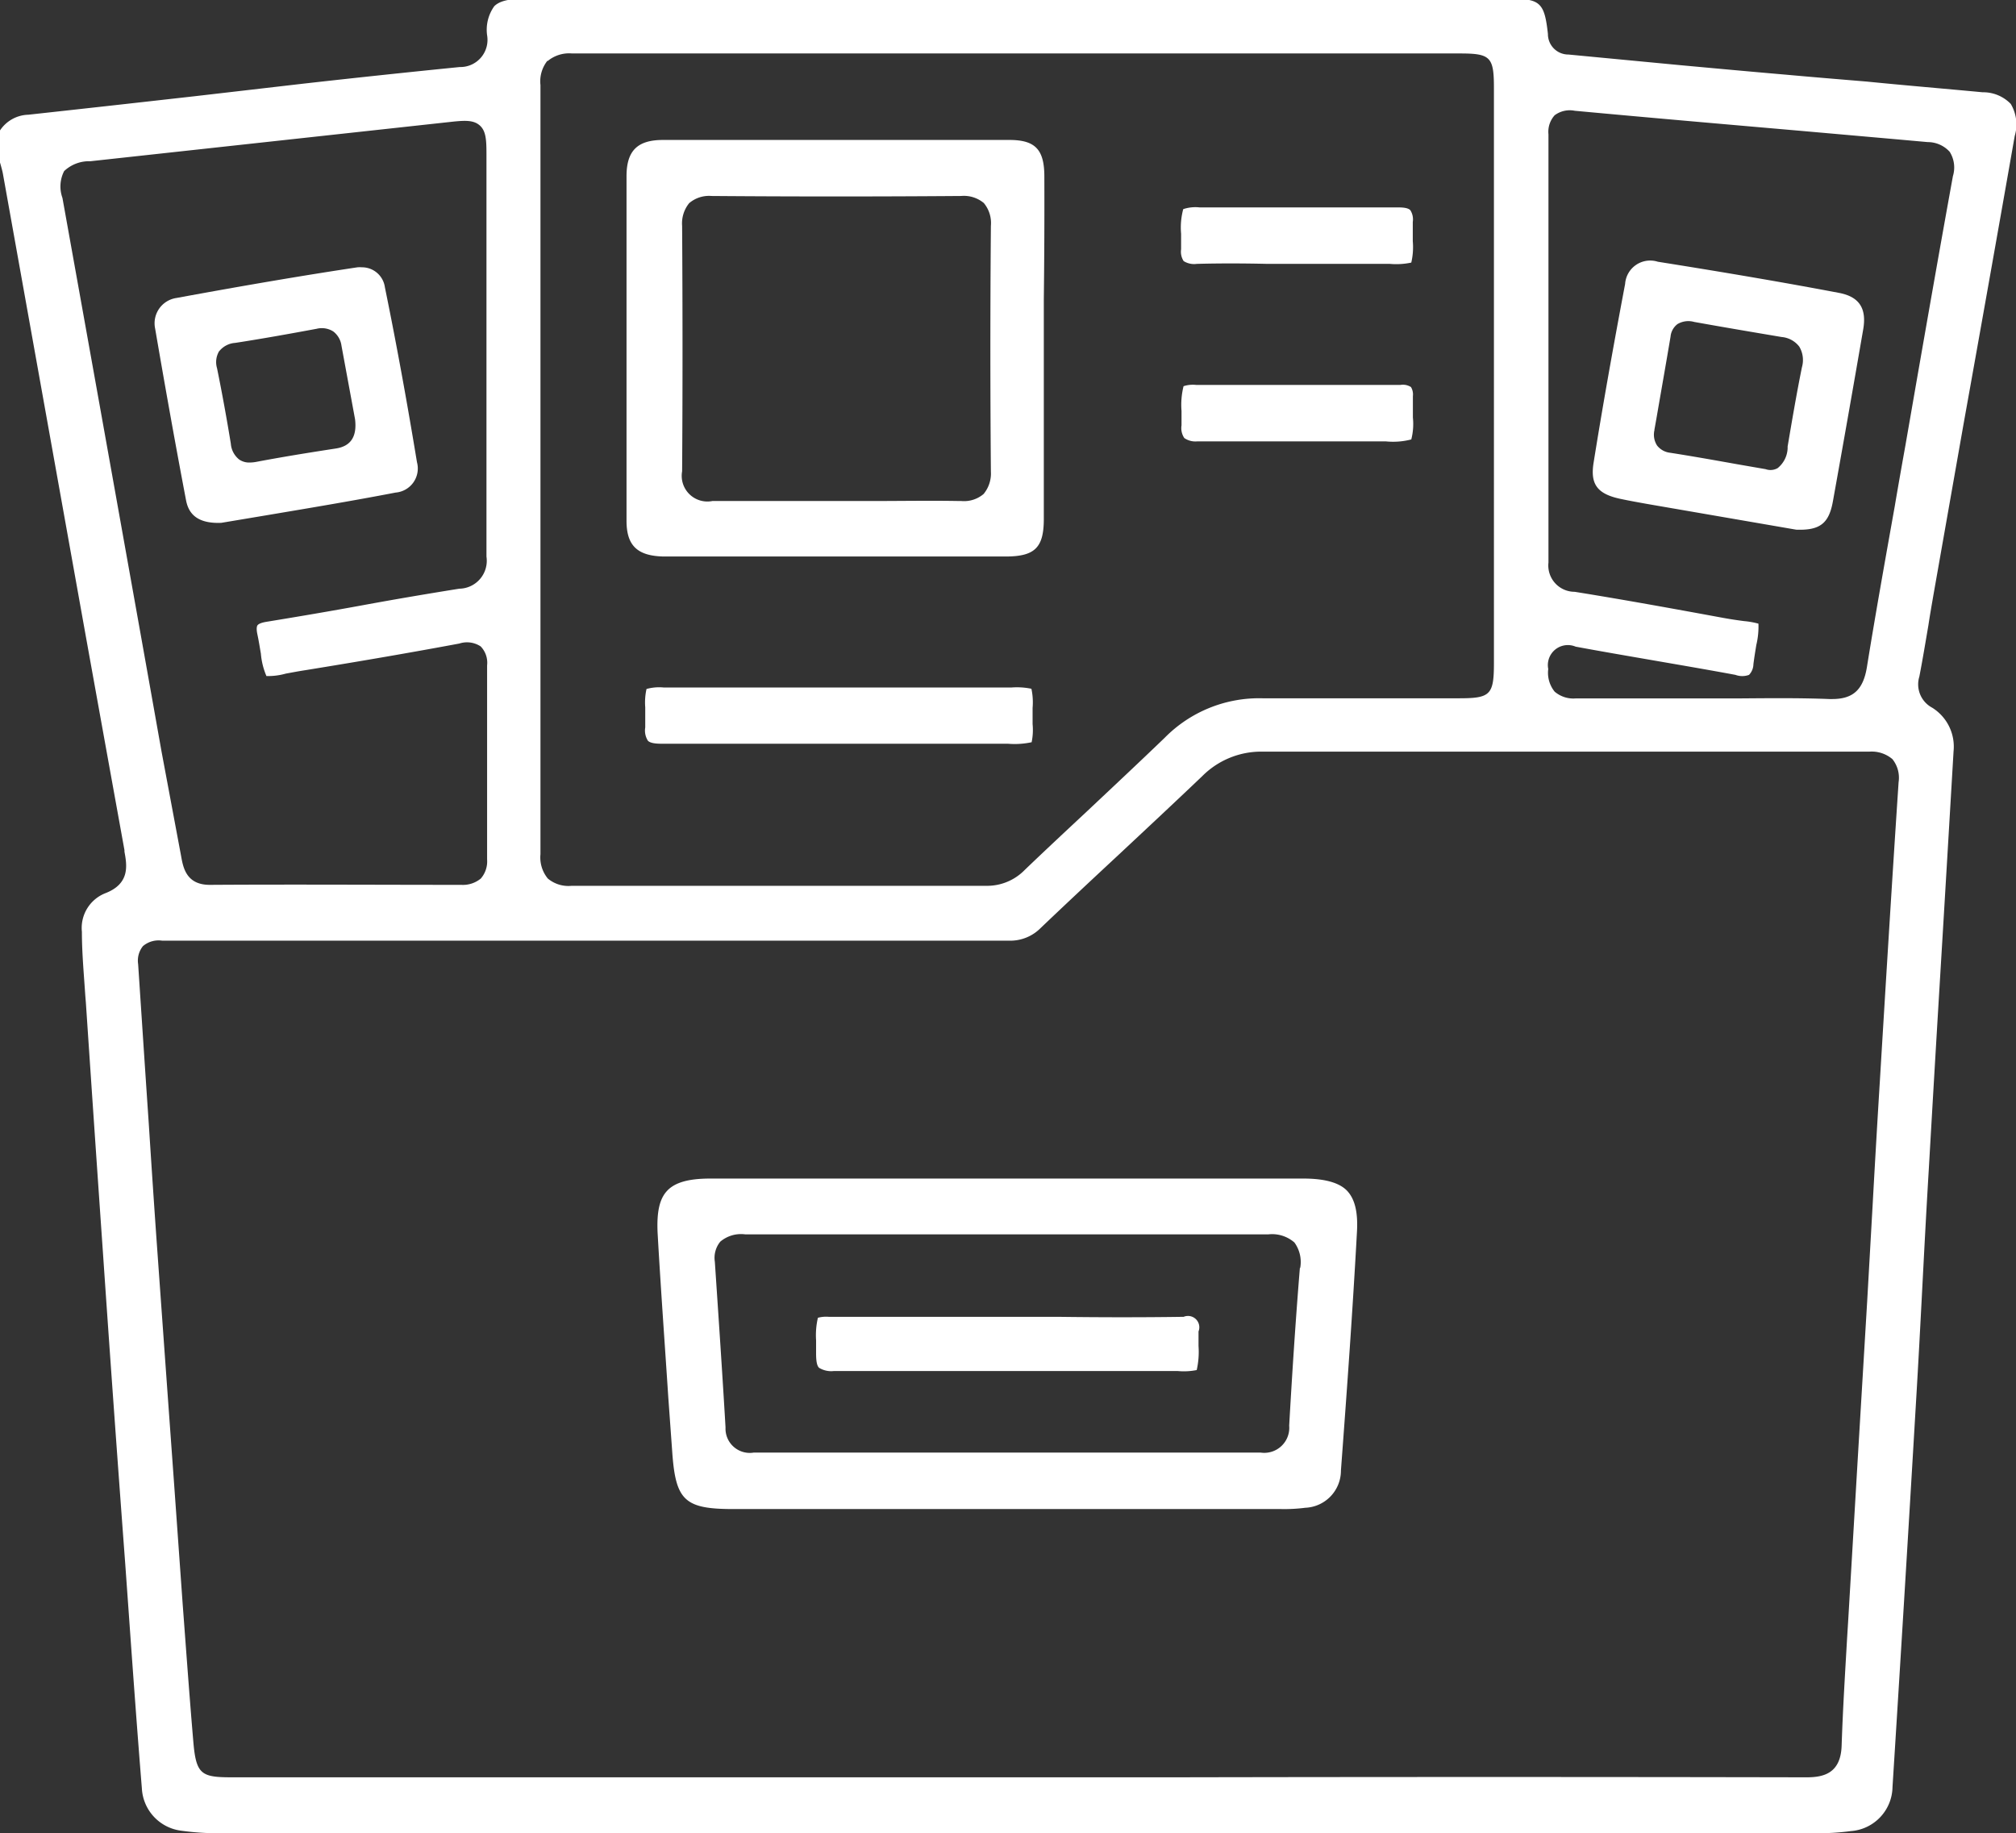
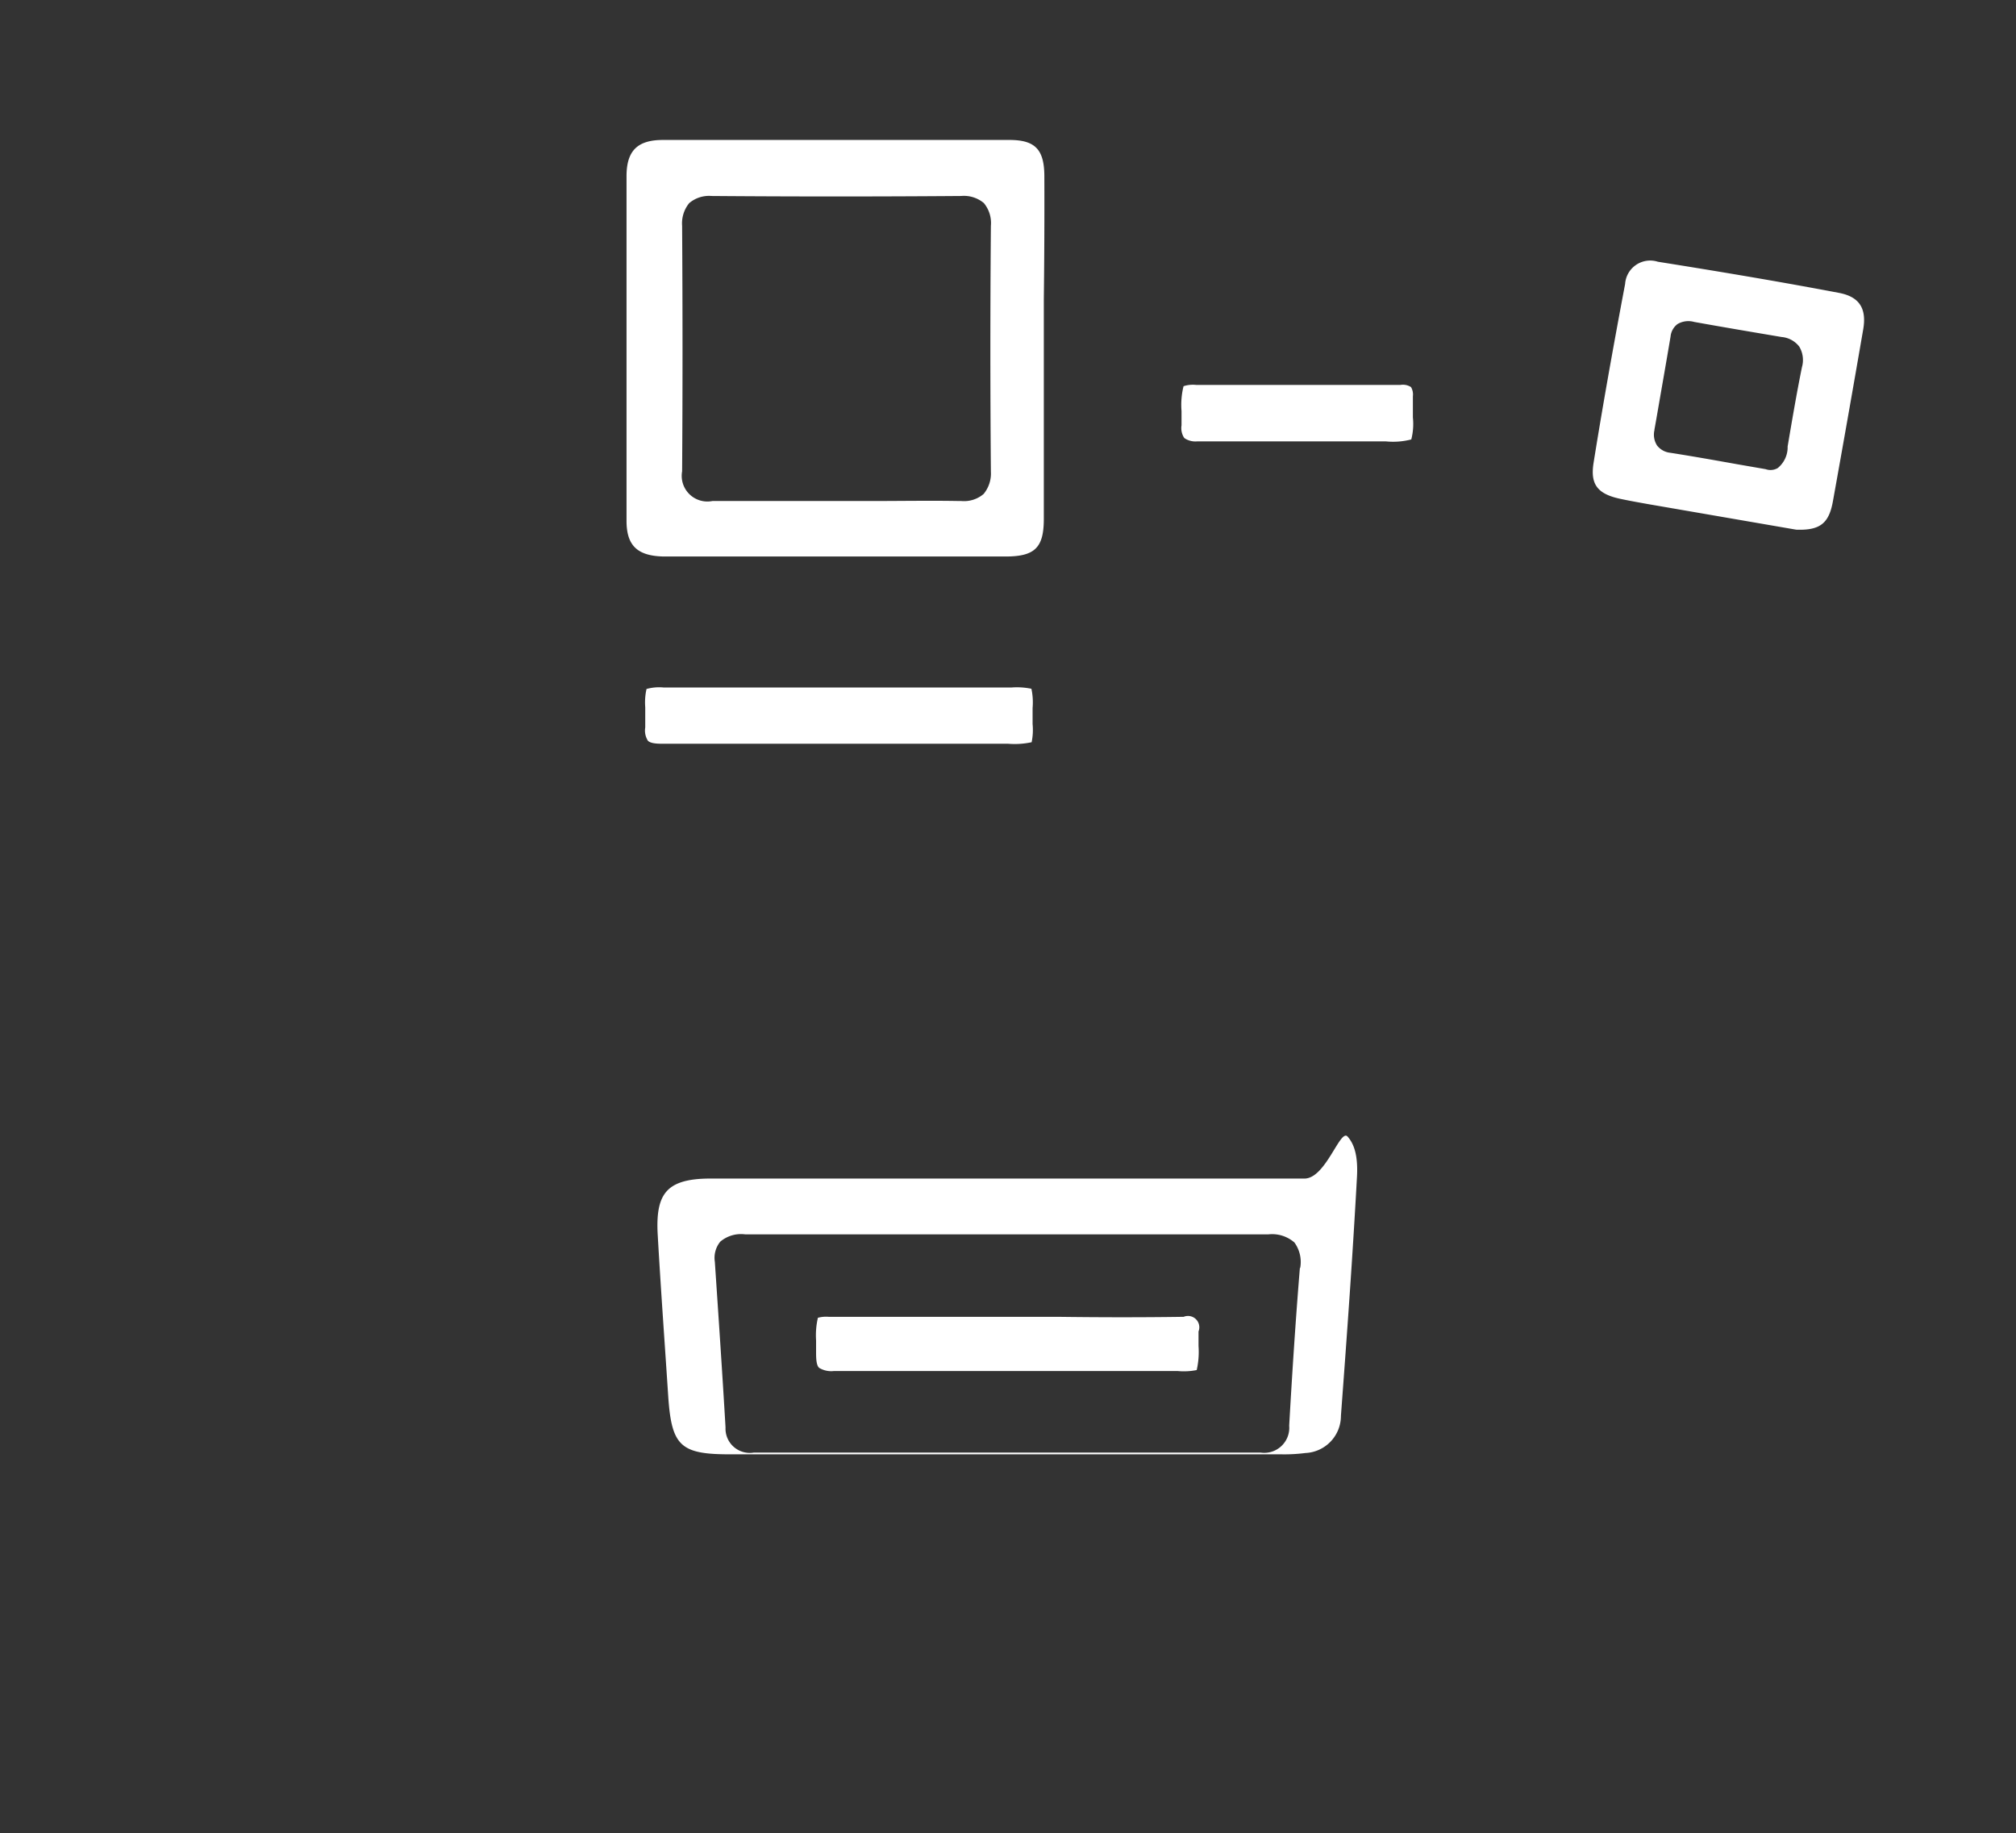
<svg xmlns="http://www.w3.org/2000/svg" viewBox="0 0 188.56 171.47">
  <rect x="0" y="0" width="188.56" height="171.47" fill="#333333" stroke="none" />
  <defs>
    <style>.cls-1{fill:#fff;}</style>
  </defs>
  <title>administrativo</title>
  <g id="Capa_2" data-name="Capa 2">
    <g id="Capa_1-2" data-name="Capa 1">
-       <path class="cls-1" d="M188.44,12.72a3.76,3.76,0,0,0-.37-3,3.58,3.58,0,0,0-2.63-1.09c-3.61-.34-7.22-.64-10.83-1-2.54-.21-5.08-.42-7.62-.65-3.26-.28-6.52-.58-9.78-.88l-10.51-1a1.91,1.91,0,0,1-1.92-1.92c-.32-2.93-.72-3.3-3.53-3.3H49.08c-1.49,0-2.37.22-2.85.7a3.79,3.79,0,0,0-.67,2.72A2.54,2.54,0,0,1,43,6.27Q35.69,7,28.41,7.82L18.21,9q-7.79.88-15.56,1.73A3.28,3.28,0,0,0,0,12.2v3l.07.24c.07.26.15.53.2.8l7.78,43.4q1.79,9.93,3.59,19.87l0,.14c.23,1.26.55,3-1.81,3.9a3.49,3.49,0,0,0-2.17,3.6c0,2,.19,4,.32,6l.05.6q.78,11.65,1.59,23.29,1,14.6,2.09,29.18l.34,4.75c.38,5.35.78,10.88,1.22,16.31A4.21,4.21,0,0,0,17,171.23a24.34,24.34,0,0,0,3.4.23H170.12a22.68,22.68,0,0,0,3-.2,4.2,4.2,0,0,0,3.89-4.13c.72-11.39,1.46-23.46,2.19-35.87.22-3.63.41-7.27.6-10.91s.38-7.28.6-10.92q.49-8.52,1-17,.67-11.08,1.32-22.16a4.29,4.29,0,0,0-2-4.08,2.47,2.47,0,0,1-1.2-2.91c.31-1.6.58-3.24.85-4.82.15-1,.31-1.89.47-2.83l2.82-16Q186.08,26.16,188.44,12.72Zm-137.23-7A3.15,3.15,0,0,1,53.51,5C64.2,5,75.06,5,85.56,5h51c2.85,0,3.17.33,3.17,3.22V62c0,3-.33,3.31-3.28,3.31l-5.21,0c-4.31,0-8.77,0-13.15,0A12.39,12.39,0,0,0,108.94,69c-2.41,2.32-4.89,4.64-7.28,6.89-1.94,1.81-3.88,3.62-5.8,5.46a4.92,4.92,0,0,1-3.61,1.5h0c-15.48,0-27.43,0-38.74,0h-.05a3,3,0,0,1-2.22-.68,3.11,3.11,0,0,1-.69-2.28c0-24.55,0-48.75,0-71.93A3.1,3.1,0,0,1,51.21,5.67ZM5.84,18.51A3.15,3.15,0,0,1,6,16a3.4,3.4,0,0,1,2.45-.92L42.16,11.4c1.29-.14,2.12-.19,2.71.33s.63,1.37.63,2.7V38.15c0,4.56,0,9.27,0,13.91a2.61,2.61,0,0,1-2.54,3c-3,.48-6.07,1-9,1.54s-6,1.06-9,1.55c-.63.1-.82.25-.88.34s-.12.32,0,.87.23,1.26.32,1.77a6.74,6.74,0,0,0,.52,2.1A6.13,6.13,0,0,0,26.74,63c.51-.09,1.11-.21,1.83-.32,5.25-.85,10-1.67,14.39-2.49a2.32,2.32,0,0,1,2,.27,2.2,2.2,0,0,1,.6,1.77c0,5.79,0,11.9,0,18.16a2.44,2.44,0,0,1-.59,1.78,2.63,2.63,0,0,1-1.82.59c-7.69,0-15.65-.05-23.53,0h0c-2.2,0-2.49-1.62-2.68-2.69L15.11,70.3q-1.38-7.77-2.77-15.53Q9.1,36.64,5.84,18.51ZM177.58,73.15c-.66,9.92-1.25,19.67-1.75,27.91q-.36,5.84-.68,11.66l-.51,9-.87,14.53-.9,15.24-.11,1.77c-.19,3.3-.4,6.7-.51,10.05-.1,2.57-1.71,2.92-3.28,2.92h0q-29.68-.06-59.39,0H21.71c-2.84,0-3.36-.24-3.62-3.24-.37-4.3-.68-8.67-1-12.9l-.81-11.36q-.84-11.61-1.67-23.22c-.24-3.45-.47-6.89-.69-10.34-.34-5-.67-10-1-15a2.16,2.16,0,0,1,.45-1.68,2.26,2.26,0,0,1,1.8-.51H56.26q19.07,0,38.12,0h0a4,4,0,0,0,2.94-1.17c2.4-2.29,4.82-4.55,7.25-6.81,2.63-2.46,5.27-4.92,7.88-7.41a7.78,7.78,0,0,1,5.66-2.29h0c18,0,37.29,0,56.74,0A3,3,0,0,1,177,71,2.78,2.78,0,0,1,177.58,73.15Zm5.08-56.68c-1.13,6.22-2.24,12.55-3.31,18.67l-1.13,6.5c-.34,1.9-.68,3.81-1,5.71-.88,4.94-1.79,10-2.61,15.08-.35,2.08-1.29,2.95-3.24,2.95h-.27c-2.74-.11-5.54-.08-8.25-.06l-3.4,0h-3.37c-2.85,0-5.79,0-8.67,0a2.69,2.69,0,0,1-2-.63,2.8,2.8,0,0,1-.6-2.12,1.87,1.87,0,0,1,2.56-2.09c2.47.46,4.94.88,7.42,1.31s5,.86,7.53,1.33a1.83,1.83,0,0,0,1.27,0,1.48,1.48,0,0,0,.41-1c.09-.7.19-1.29.27-1.79a7.35,7.35,0,0,0,.2-2,7.5,7.5,0,0,0-1.35-.24c-.53-.07-1.19-.16-2-.31-4.51-.83-9.17-1.68-13.84-2.43a2.46,2.46,0,0,1-2.45-2.73c0-11.6,0-24.32,0-40.06a2.31,2.31,0,0,1,.58-1.78,2.37,2.37,0,0,1,1.88-.42c7,.65,14.15,1.27,21.05,1.87l9.06.8,2.9.26a2.77,2.77,0,0,1,2.06.91A2.76,2.76,0,0,1,182.66,16.47Z" />
-       <path class="cls-1" d="M122,110.23H66.41c-2,0-3.27.36-4,1.13s-1,2-.9,4c.29,5.13.67,10.34,1,15.38l.37,5.12c.32,4.49,1.17,5.28,5.7,5.28H119.8a15.53,15.53,0,0,0,2.29-.12,3.48,3.48,0,0,0,3.33-3.49c.59-7.89,1.1-15,1.5-22.34.1-1.8-.19-3-.88-3.77S124,110.24,122,110.23Zm-.42,8.36c-.41,5-.73,10-1,14.75a2.34,2.34,0,0,1-2.66,2.52h0c-14.32,0-29.39,0-47.43,0h0a2.27,2.27,0,0,1-2.63-2.35c-.28-4.78-.62-9.85-1-15.5a2.39,2.39,0,0,1,.51-1.88,3,3,0,0,1,2.34-.68h31.14c5.83,0,11.85,0,17.77,0a3.17,3.17,0,0,1,2.45.76A3.1,3.1,0,0,1,121.61,118.59Z" />
+       <path class="cls-1" d="M122,110.23H66.41c-2,0-3.27.36-4,1.13s-1,2-.9,4c.29,5.13.67,10.34,1,15.38c.32,4.49,1.17,5.28,5.7,5.28H119.8a15.53,15.53,0,0,0,2.29-.12,3.48,3.48,0,0,0,3.33-3.49c.59-7.89,1.1-15,1.5-22.34.1-1.8-.19-3-.88-3.77S124,110.24,122,110.23Zm-.42,8.36c-.41,5-.73,10-1,14.75a2.34,2.34,0,0,1-2.66,2.52h0c-14.32,0-29.39,0-47.43,0h0a2.27,2.27,0,0,1-2.63-2.35c-.28-4.78-.62-9.85-1-15.5a2.39,2.39,0,0,1,.51-1.88,3,3,0,0,1,2.34-.68h31.14c5.83,0,11.85,0,17.77,0a3.17,3.17,0,0,1,2.45.76A3.1,3.1,0,0,1,121.61,118.59Z" />
      <path class="cls-1" d="M97.68,16.51c0-2.52-.85-3.41-3.23-3.42-5.37,0-10.77,0-16.16,0s-10.89,0-16.28,0c-2.38,0-3.4,1-3.41,3.36,0,10.81,0,21.66,0,32.26,0,2.31,1,3.28,3.45,3.34,1.4,0,2.8,0,4.2,0h8.8q9.53,0,19,0c2.74,0,3.57-.83,3.58-3.47q0-5.64,0-11.28V28Q97.7,22.25,97.68,16.51ZM92,46.2a2.82,2.82,0,0,1-2.08.66h-.19c-2.72-.05-5.49,0-8.17,0H75c-2.75,0-5.59,0-8.37,0a2.4,2.4,0,0,1-2.83-2.78c.05-7.33.05-15,0-22.95A3,3,0,0,1,64.46,19a2.87,2.87,0,0,1,2.1-.67c7.68.06,15.53.06,23.33,0a2.92,2.92,0,0,1,2.13.66,2.93,2.93,0,0,1,.66,2.13c-.07,8.37-.06,15.88,0,23A3,3,0,0,1,92,46.2Z" />
      <path class="cls-1" d="M96.47,64.42a6.68,6.68,0,0,0-1.85-.12H90q-13,0-26,0H62.07a4.42,4.42,0,0,0-1.6.14,5.73,5.73,0,0,0-.12,1.71c0,.52,0,1.14,0,1.89a1.77,1.77,0,0,0,.25,1.24c.19.2.64.29,1.37.28,3.94,0,7.94,0,11.81,0H94.27a7.55,7.55,0,0,0,2.22-.14,5.64,5.64,0,0,0,.09-1.7c0-.43,0-.93,0-1.5A6.06,6.06,0,0,0,96.47,64.42Z" />
-       <path class="cls-1" d="M111.94,24.68c2.21-.06,4.44-.05,6.6,0h4.85c1.63,0,3.25,0,4.88,0H130a6.76,6.76,0,0,0,2-.12,6.37,6.37,0,0,0,.14-2c0-.5,0-1.1,0-1.8a1.59,1.59,0,0,0-.23-1.1c-.17-.18-.54-.27-1.2-.26-3.24,0-6.48,0-9.73,0h-8.77a3.58,3.58,0,0,0-1.54.16,6.61,6.61,0,0,0-.2,2.3c0,.42,0,.91,0,1.46a1.6,1.6,0,0,0,.24,1.1A1.84,1.84,0,0,0,111.94,24.68Z" />
      <path class="cls-1" d="M112,41.28c3.08,0,6.16,0,9.24,0q3.43,0,6.88,0h1.48A6.76,6.76,0,0,0,132,41.1a5.81,5.81,0,0,0,.15-2.05c0-.55,0-1.2,0-2a1.33,1.33,0,0,0-.18-.85A1.4,1.4,0,0,0,131,36c-2.33,0-4.67,0-7,0H111.86a2.8,2.8,0,0,0-1.16.12,7.18,7.18,0,0,0-.19,2.32c0,.4,0,.84,0,1.34a1.67,1.67,0,0,0,.26,1.19A1.83,1.83,0,0,0,112,41.28Z" />
-       <path class="cls-1" d="M14.51,30.73c.91,5.31,1.87,10.7,2.88,16,.18,1,.74,2.28,3.31,2.17L25,48.18c3.92-.66,8-1.34,12-2.11a2.26,2.26,0,0,0,2-2.84c-.87-5.28-1.86-10.79-3-16.36A2.16,2.16,0,0,0,33.86,25a3,3,0,0,0-.42,0c-5,.75-10.4,1.67-16.94,2.87A2.39,2.39,0,0,0,14.51,30.73Zm6,2.11A2.1,2.1,0,0,1,22,32.07c2.6-.4,5.2-.87,7.62-1.32a2,2,0,0,1,1.55.25,2,2,0,0,1,.77,1.34l1.27,6.88c.19,1.62-.4,2.52-1.81,2.73-2.87.44-5.23.83-7.44,1.25a3.47,3.47,0,0,1-.6.06,1.65,1.65,0,0,1-1-.29,2.1,2.1,0,0,1-.77-1.47c-.38-2.33-.81-4.7-1.29-7.06A2,2,0,0,1,20.5,32.84Z" />
      <path class="cls-1" d="M152,26.56c-1.2,6.35-2.14,11.67-2.95,16.73-.32,2,.35,2.9,2.47,3.36.89.19,1.79.35,2.69.51L168,49.54c2.24.08,3.07-.59,3.44-2.68q1.44-8,2.82-16c.36-2-.34-3.11-2.27-3.47-5-.95-10.57-1.9-16.93-2.91A2.35,2.35,0,0,0,152,26.56Zm2.74,13.64.19-1.07c.44-2.55.89-5.09,1.32-7.65a1.66,1.66,0,0,1,.65-1.17,2,2,0,0,1,1.56-.2c2.72.49,5.45.95,8.18,1.41a2.33,2.33,0,0,1,1.65.9,2.45,2.45,0,0,1,.25,1.92c-.5,2.46-.93,5-1.34,7.42l0,.18a2.51,2.51,0,0,1-.93,1.84,1.34,1.34,0,0,1-.67.18,1.35,1.35,0,0,1-.46-.08l-2.65-.46c-2.18-.39-4.21-.75-6.25-1.07a1.81,1.81,0,0,1-1.25-.68A1.87,1.87,0,0,1,154.75,40.2Z" />
      <path class="cls-1" d="M78,128.23c6.07,0,12.24,0,18.21,0h12.36l1.57,0a6.15,6.15,0,0,0,1.79-.09,7.65,7.65,0,0,0,.17-2.25c0-.4,0-.85,0-1.36a1.06,1.06,0,0,0-1.39-1.37c-3.94.06-8,.05-11.84,0H90c-3.46,0-6.91,0-10.37,0H77.5a2.94,2.94,0,0,0-1,.09,7.19,7.19,0,0,0-.17,2.11c0,.36,0,.76,0,1.2,0,.72.07,1.17.28,1.37A2.18,2.18,0,0,0,78,128.23Z" />
    </g>
  </g>
</svg>